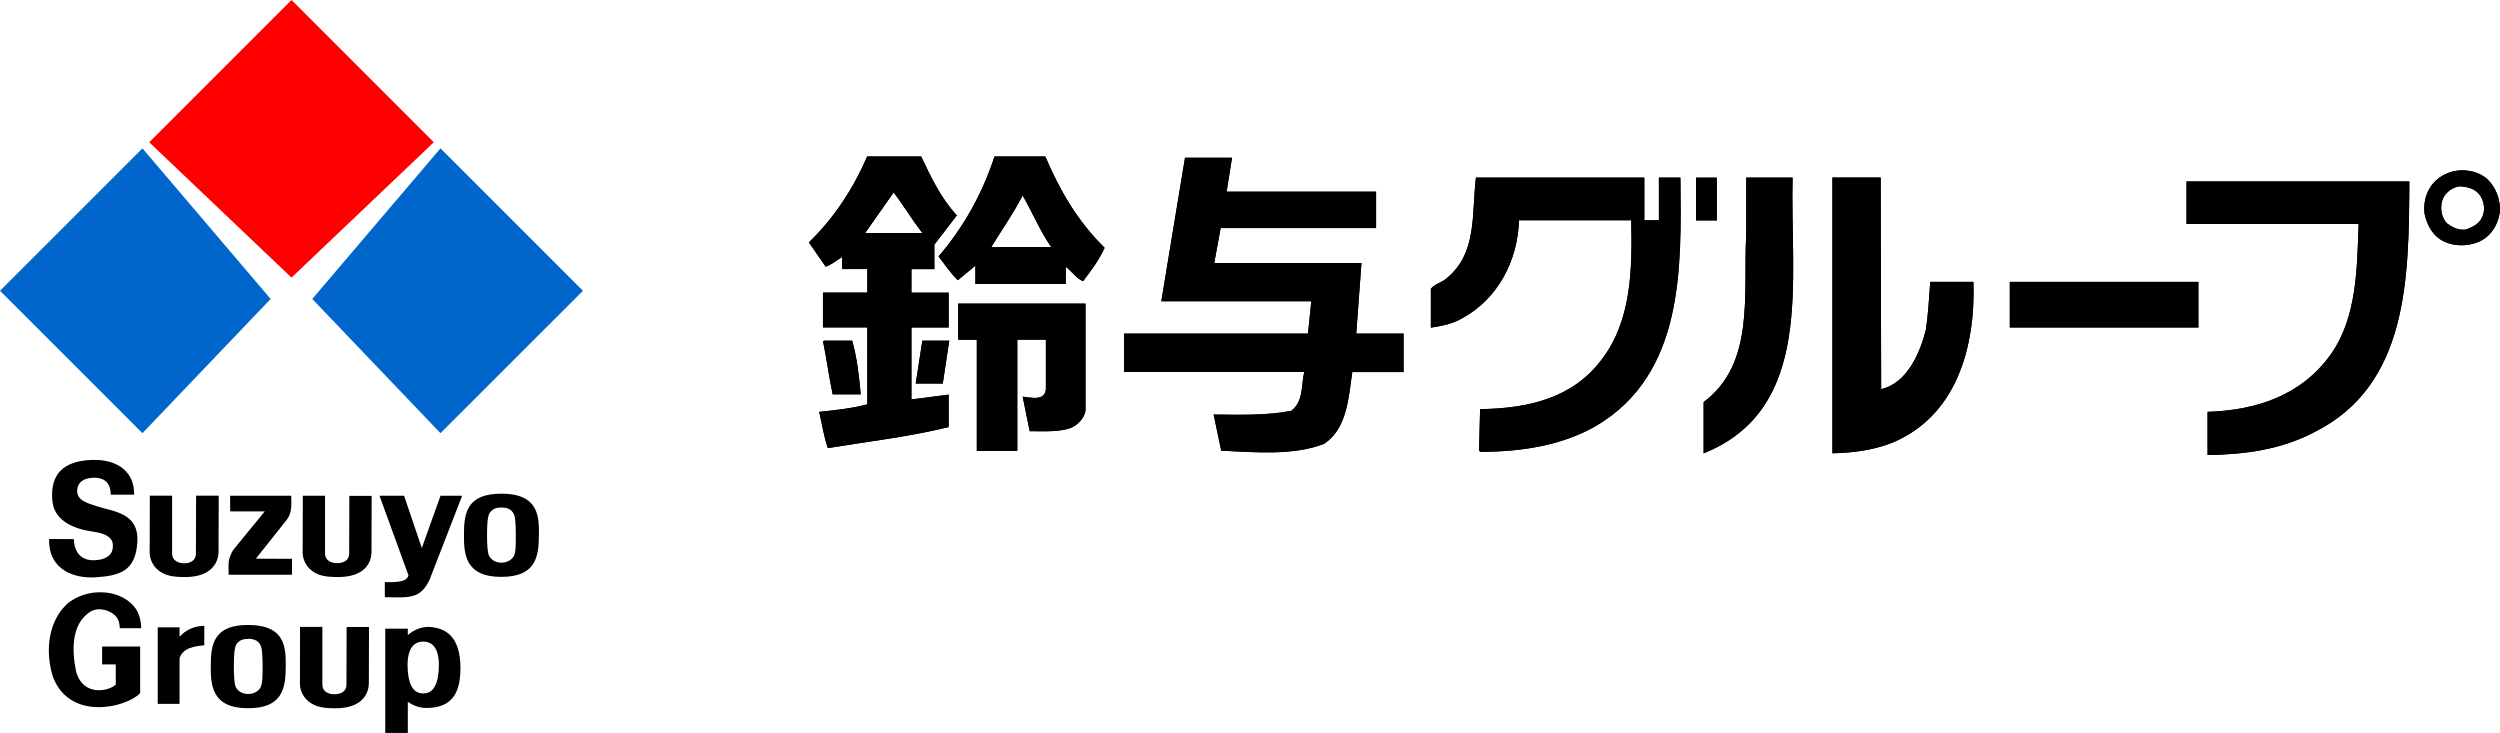
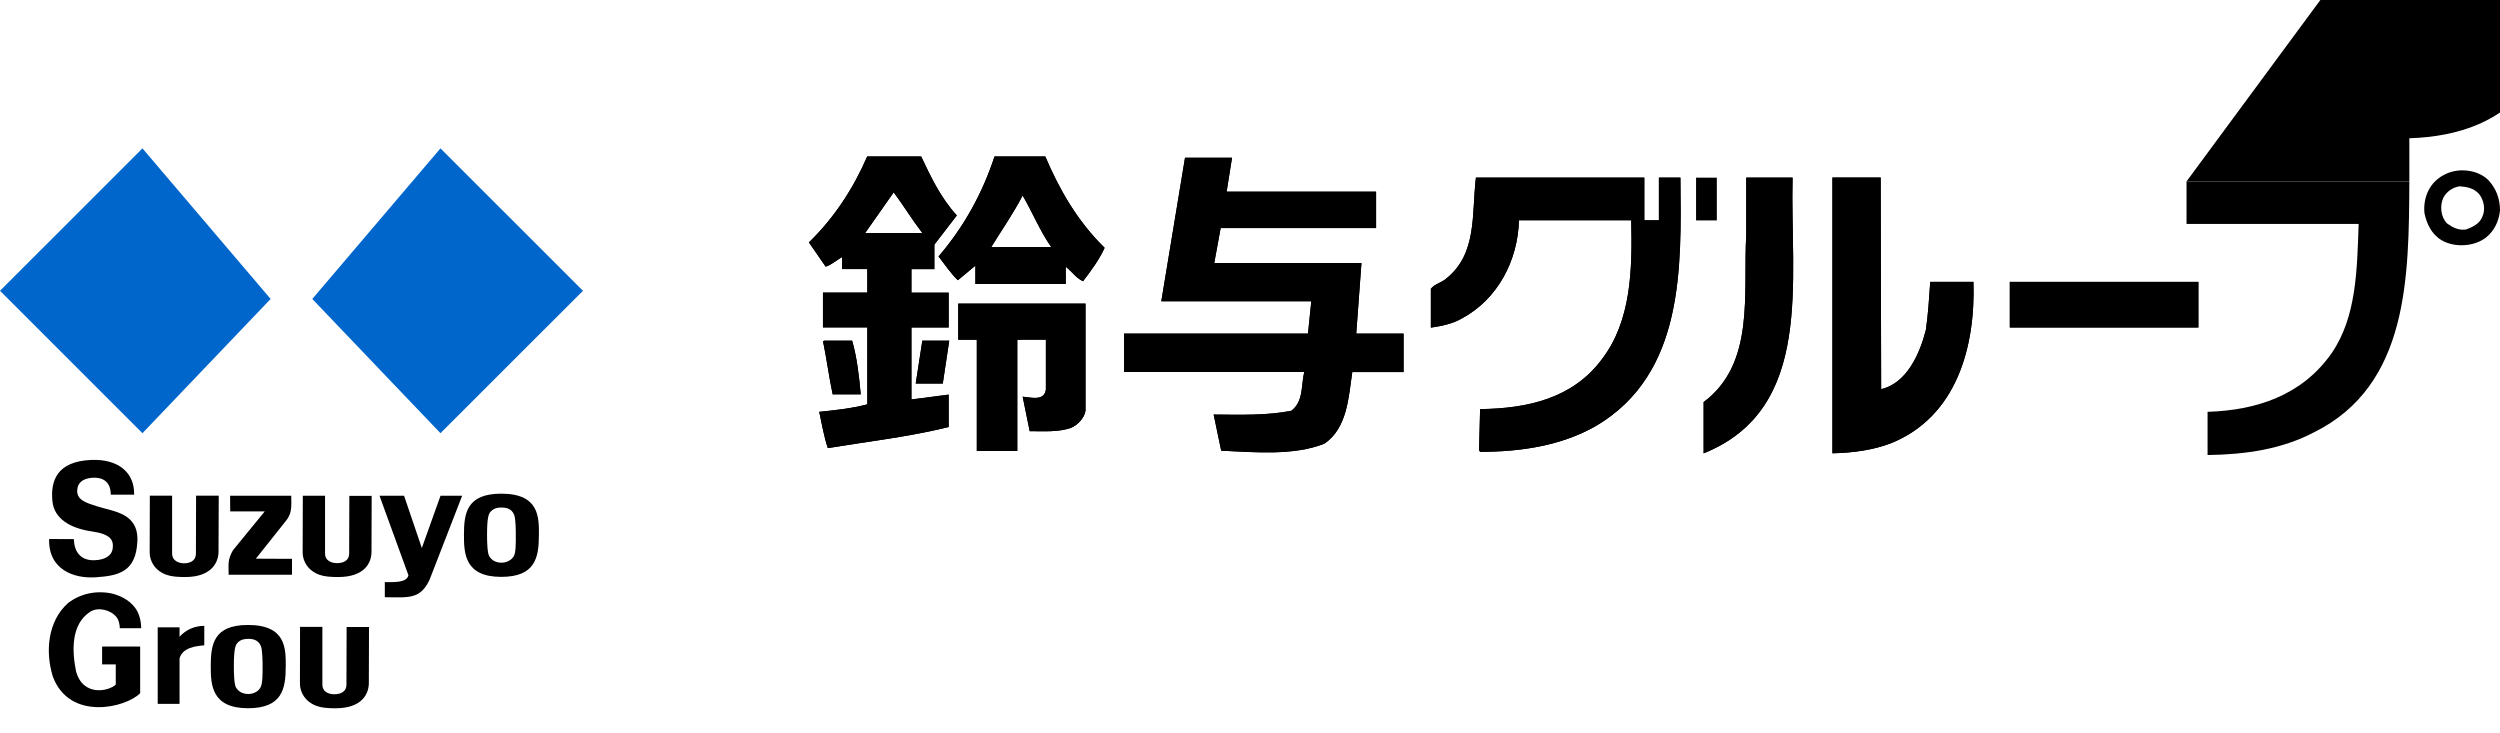
<svg xmlns="http://www.w3.org/2000/svg" id="_レイヤー_2" data-name="レイヤー 2" viewBox="0 0 460.02 134.87">
  <defs>
    <style>
      .cls-1 {
        fill: #06c;
      }

      .cls-1, .cls-2, .cls-3 {
        stroke-width: 0px;
      }

      .cls-2 {
        fill: #000;
      }

      .cls-3 {
        fill: red;
      }
    </style>
  </defs>
  <g id="bg">
    <g>
      <polygon class="cls-1" points="107.27 53.51 81.05 79.71 57.46 55.01 81.05 27.3 107.27 53.51" />
      <polygon class="cls-1" points="0 53.51 26.21 79.71 49.8 55.01 26.21 27.3 0 53.51" />
-       <polygon class="cls-3" points="79.82 26.18 53.64 51.08 27.46 26.18 53.64 0 79.82 26.18" />
      <path class="cls-2" d="M9.04,99.19c-.15,5.7,4.66,7.29,8.51,7.04,4.41-.28,7.46-1.07,7.73-6.62.24-5.23-4.35-5.46-7.31-6.41-2.07-.66-3.89-1.16-3.76-3.04.09-1.33,1.01-2.12,2.78-2.25,1.82-.12,3.39.62,3.39,3.11,1.68,0,1.57,0,4.3,0,.1-4-2.84-6.58-7.84-6.39-6.41.25-7.57,3.88-7.19,7.63.31,3.04,3.03,4.93,7.34,5.54,3.38.5,3.94,1.6,3.75,3.1-.18,1.43-1.52,2.14-3.42,2.19-2.67.06-3.68-1.79-3.73-3.89-1.93-.02-4.55-.02-4.55-.02" />
      <path class="cls-2" d="M27.57,91.22s-.03,7.12-.03,10.44c0,1.62.99,3.36,3.1,4.11.92.33,2.08.41,3.43.41,5.04,0,6.14-2.89,6.14-4.65,0-2.68.04-10.32.04-10.32h-4.17s-.03,9.08-.03,10.6-1.26,1.84-2.18,1.84c-.85,0-2.2-.36-2.2-1.83v-10.61h-4.1Z" />
      <path class="cls-2" d="M55.72,91.22s-.03,7.12-.03,10.44c0,1.62.99,3.36,3.1,4.11.93.33,2.08.41,3.43.41,4.85,0,6.14-2.6,6.14-4.65,0-2.68.03-10.29.03-10.29h-4.11s-.03,9.05-.03,10.57-1.31,1.81-2.24,1.81c-.85,0-2.2-.33-2.2-1.8v-10.6h-4.1Z" />
      <path class="cls-2" d="M42.34,91.22l.02,2.88h6.36s-5.04,6.16-5.7,6.96c-.2.23-.67,1.03-.89,2.02-.13.65-.06,1.57-.06,2.68h11.66v-2.93l-6.65-.03s4.67-5.85,5.65-7.11c.39-.51.65-1.07.77-1.7.18-.92.09-1.95.09-2.77h-11.25Z" />
      <path class="cls-2" d="M69.81,91.22h4.54l3.27,9.62,3.44-9.62h3.98l-5.99,15.44c-1.7,3.66-3.89,3.28-8.24,3.23v-2.78c1.52,0,4.01.18,4.35-1.25l-5.33-14.65Z" />
      <path class="cls-2" d="M99.16,98.43c0,4.19-.67,7.72-6.94,7.72-6.73,0-6.85-4.37-6.85-7.72,0-4,.5-7.59,6.87-7.59,7,0,6.93,4.33,6.93,7.59M92.27,93.39c-1.02,0-1.59.3-2.01.78-.35.4-.64,1.09-.64,4.25,0,1.39.06,3.35.41,3.94.58.95,1.54,1.18,2.26,1.18s1.75-.33,2.25-1.2c.41-.7.37-2.53.37-3.92,0-.39.02-2.85-.3-3.68-.5-1.29-1.7-1.35-2.35-1.35" />
      <path class="cls-2" d="M22.04,115.59c0-.66-.17-1.55-.68-2.13-1.07-1.26-3.33-1.8-4.75-.9-3.58,2.31-3.37,7.23-2.62,10.96,1.29,4.74,6.04,3.66,7.31,2.46v-3.72h-2.51v-3.29h7v8.58c-2.62,2.69-13,5.19-16.07-3.06-1.41-4.55-.96-10.14,2.77-13.5,2.23-1.72,5.07-2.39,8.06-1.79,1.87.45,3.8,1.51,4.76,3.36.44.9.67,1.98.67,3.03h-3.95Z" />
      <path class="cls-2" d="M37.59,118.74c-1.72.16-3.96.44-4.55,2.39v8.39h-4.02v-14.09h4.02v1.74c1.12-1.27,2.76-2.01,4.55-2.01v3.58Z" />
      <path class="cls-2" d="M55.21,115.35s-.02,7.12-.02,10.45c0,1.62.99,3.35,3.1,4.11.92.33,2.08.42,3.43.42,4.85,0,6.15-2.61,6.15-4.66,0-2.67.03-10.3.03-10.3h-4.12s-.03,9.06-.03,10.57-1.32,1.81-2.23,1.81c-.86,0-2.2-.33-2.2-1.8v-10.6h-4.12Z" />
      <path class="cls-2" d="M52.58,122.6c0,4.19-.68,7.72-6.95,7.72-6.73,0-6.85-4.37-6.85-7.73,0-4,.5-7.59,6.85-7.59,7.02,0,6.95,4.33,6.95,7.6M45.67,117.56c-1.03,0-1.6.3-2.01.78-.34.39-.63,1.09-.63,4.25,0,1.39.05,3.36.41,3.94.58.95,1.53,1.17,2.26,1.17s1.76-.32,2.23-1.2c.41-.7.39-2.53.39-3.92,0-.39,0-2.85-.3-3.67-.51-1.29-1.71-1.36-2.36-1.36" />
-       <path class="cls-2" d="M79.19,115.37c-2.04-.16-3.56.97-4.15,1.49v-1.18h-4.15v19.19h4.15v-5.73c.85.58,2.12,1.21,3.74,1.13,2.98-.14,5.95-1.18,5.95-7.28s-2.93-7.4-5.54-7.62M80.72,123.42c-.25,3.22-1.41,4.18-2.84,4.18s-2.6-.96-2.85-4.18c-.23-3.22.59-5.36,2.85-5.36s3.08,2.13,2.84,5.36" />
      <path class="cls-2" d="M206.84,68.46v-7.07h33.84l.61-5.96h-27.6l4.36-26.4h8.65l-.99,6.24h27.5v6.7h-28.6l-1.18,6.42h27.09l-.96,13h8.71v7.07h-9.44c-.68,4.57-.89,10.31-5.15,13.19-5.56,2.18-12.38,1.6-18.97,1.28l-1.39-6.65c4.73.04,9.82.2,14.28-.69,2.3-1.7,1.8-4.75,2.39-7.14h-33.16Z" />
      <path class="cls-2" d="M305.24,32.68h3.97c.18,16.67.7,36.06-15.5,45.68-6.25,3.57-13.6,4.78-21.36,4.78l-.19-.3.19-7.56c8.75-.1,17.1-1.98,22.45-9.23,5.36-7.05,5.57-16.38,5.36-25.52h-20.66c-.19,7.35-3.86,14.5-10.51,18.07-1.7.99-3.72,1.39-5.7,1.69v-7.15c.69-.9,1.93-1.09,2.83-1.88,5.75-4.58,4.66-11.93,5.46-18.58h30.99v7.85h2.68v-7.85Z" />
      <rect class="cls-2" x="312.09" y="32.69" width="3.82" height="7.87" />
      <path class="cls-2" d="M321.32,32.68h8.53c-.49,18.86,4.08,42.5-16.37,50.74v-9.43c9.53-7.15,7.24-19.85,7.84-30.78v-10.54Z" />
      <path class="cls-2" d="M346.14,71.61c4.77-1.09,7.16-6.64,8.24-10.92.41-2.88.6-5.84.8-8.83h7.95c.39,12.12-3.17,24.8-15.1,29.67-3.36,1.29-6.97,1.79-10.85,1.88v-50.74h8.88l.09,38.93Z" />
      <path class="cls-2" d="M402.33,33.39h41.01c-.1,17.58-.1,37.53-17.57,46.17-5.86,3.08-12.51,4.08-19.56,4.17v-7.95c8.95-.29,17.37-2.98,22.84-10.81,4.57-6.66,4.67-15.33,4.96-23.76h-31.67v-7.82Z" />
      <path class="cls-2" d="M457.83,33.09c1.5,1.59,2.19,3.48,2.19,5.66-.21,1.89-.99,3.68-2.58,4.96-2.18,1.69-5.76,1.89-8.15.5-1.89-1.1-2.77-3.09-3.17-4.97-.3-3.09,1.09-5.86,3.77-7.15,2.48-1.28,5.96-.89,7.93.99M452.58,34.28c-1.3.2-2.39.99-2.98,2.09-.69,1.49-.5,3.57.7,4.76.98.7,2.07,1.3,3.46,1.1,1.09-.4,2.48-1,2.98-2.29.69-1.39.3-3.18-.6-4.27-.99-1.09-2.28-1.29-3.56-1.39" />
      <path class="cls-2" d="M171.93,45.01v4.51h-4.22v4.33h6.85v6.4h-6.85v13.25l6.85-.89v5.96c-7.15,1.78-14.8,2.67-22.24,3.88-.69-2.09-1.09-4.38-1.58-6.67,2.83-.29,5.96-.61,8.85-1.38v-14.16h-8.16v-6.4h8.16v-4.33h-4.63v-2.23c-1.01.6-2.04,1.49-3.03,1.79l-3.09-4.47c4.66-4.49,8.25-10.05,10.73-15.81h9.93c1.79,3.77,3.57,7.58,6.56,10.85l-4.13,5.37ZM169.72,42.88c-1.91-2.49-3.5-5.11-5.27-7.49l-5.26,7.49h10.54Z" />
      <path class="cls-2" d="M196.11,52.25h-16.63v-3.37l-3.22,2.68c-1.29-1.2-2.38-2.87-3.56-4.37,4.76-5.56,8.12-11.74,10.3-18.4h9.34c2.59,6.07,5.86,11.85,10.92,16.81-.99,2.18-2.47,4.17-3.97,6.15-1.28-.58-1.99-1.71-3.18-2.68v3.17ZM193.43,45.45c-2.08-2.97-3.46-6.41-5.26-9.48-1.67,3.27-3.95,6.5-5.76,9.48h11.02Z" />
      <polygon class="cls-2" points="404.52 60.26 403.43 60.26 369.82 60.26 369.82 51.87 404.52 51.87 404.52 60.26" />
      <path class="cls-2" d="M187.79,62.51h-.6v20.46h-7.45v-20.46h-3.42v-6.64h23.42v19.71c-.18,1.29-1.44,2.67-2.73,3.17-2.28.79-4.96.59-7.54.59l-1.29-6.35c1.44.12,3.98.89,4.27-1.3v-9.19h-4.66Z" />
      <polygon class="cls-2" points="168.5 70.57 169.72 62.68 174.67 62.68 173.48 70.57 168.5 70.57" />
      <path class="cls-2" d="M153.22,72.56c-.7-3.27-1.1-6.5-1.78-9.78l.28-.1h5.08c.89,3.09,1.29,6.61,1.58,9.88h-5.16Z" />
      <path class="cls-2" d="M206.84,68.46v-7.07h33.84l.61-5.96h-27.6l4.36-26.4h8.65l-.99,6.24h27.5v6.7h-28.6l-1.18,6.42h27.09l-.96,13h8.71v7.07h-9.44c-.68,4.57-.89,10.31-5.15,13.19-5.56,2.18-12.38,1.6-18.97,1.28l-1.39-6.65c4.73.04,9.82.2,14.28-.69,2.3-1.7,1.8-4.75,2.39-7.14h-33.16Z" />
      <path class="cls-2" d="M305.24,32.68h3.97c.18,16.67.7,36.06-15.5,45.68-6.25,3.57-13.6,4.78-21.36,4.78l-.19-.3.19-7.56c8.75-.1,17.1-1.98,22.45-9.23,5.36-7.05,5.57-16.38,5.36-25.52h-20.66c-.19,7.35-3.86,14.5-10.51,18.07-1.7.99-3.72,1.39-5.7,1.69v-7.15c.69-.9,1.93-1.09,2.83-1.88,5.75-4.58,4.66-11.93,5.46-18.58h30.99v7.85h2.68v-7.85Z" />
-       <rect class="cls-2" x="312.09" y="32.69" width="3.82" height="7.87" />
      <path class="cls-2" d="M321.32,32.68h8.53c-.49,18.86,4.08,42.5-16.37,50.74v-9.43c9.53-7.15,7.24-19.85,7.84-30.78v-10.54Z" />
      <path class="cls-2" d="M346.14,71.61c4.77-1.09,7.16-6.64,8.24-10.92.41-2.88.6-5.84.8-8.83h7.95c.39,12.12-3.17,24.8-15.1,29.67-3.36,1.29-6.97,1.79-10.85,1.88v-50.74h8.88l.09,38.93Z" />
-       <path class="cls-2" d="M402.33,33.39h41.01c-.1,17.58-.1,37.53-17.57,46.17-5.86,3.08-12.51,4.08-19.56,4.17v-7.95c8.95-.29,17.37-2.98,22.84-10.81,4.57-6.66,4.67-15.33,4.96-23.76h-31.67v-7.82Z" />
-       <path class="cls-2" d="M457.83,33.09c1.5,1.59,2.19,3.48,2.19,5.66-.21,1.89-.99,3.68-2.58,4.96-2.18,1.69-5.76,1.89-8.15.5-1.89-1.1-2.77-3.09-3.17-4.97-.3-3.09,1.09-5.86,3.77-7.15,2.48-1.28,5.96-.89,7.93.99M452.58,34.28c-1.3.2-2.39.99-2.98,2.09-.69,1.49-.5,3.57.7,4.76.98.7,2.07,1.3,3.46,1.1,1.09-.4,2.48-1,2.98-2.29.69-1.39.3-3.18-.6-4.27-.99-1.09-2.28-1.29-3.56-1.39" />
+       <path class="cls-2" d="M402.33,33.39h41.01v-7.95c8.95-.29,17.37-2.98,22.84-10.81,4.57-6.66,4.67-15.33,4.96-23.76h-31.67v-7.82Z" />
      <path class="cls-2" d="M171.93,45.01v4.51h-4.22v4.33h6.85v6.4h-6.85v13.25l6.85-.89v5.96c-7.15,1.78-14.8,2.67-22.24,3.88-.69-2.09-1.09-4.38-1.58-6.67,2.83-.29,5.96-.61,8.85-1.38v-14.16h-8.16v-6.4h8.16v-4.33h-4.63v-2.23c-1.01.6-2.04,1.49-3.03,1.79l-3.09-4.47c4.66-4.49,8.25-10.05,10.73-15.81h9.93c1.79,3.77,3.57,7.58,6.56,10.85l-4.13,5.37ZM169.72,42.88c-1.91-2.49-3.5-5.11-5.27-7.49l-5.26,7.49h10.54Z" />
      <path class="cls-2" d="M196.11,52.25h-16.63v-3.37l-3.22,2.68c-1.29-1.2-2.38-2.87-3.56-4.37,4.76-5.56,8.12-11.74,10.3-18.4h9.34c2.59,6.07,5.86,11.85,10.92,16.81-.99,2.18-2.47,4.17-3.97,6.15-1.28-.58-1.99-1.71-3.18-2.68v3.17ZM193.43,45.45c-2.08-2.97-3.46-6.41-5.26-9.48-1.67,3.27-3.95,6.5-5.76,9.48h11.02Z" />
      <polygon class="cls-2" points="404.52 60.26 403.43 60.26 369.82 60.26 369.82 51.87 404.52 51.87 404.52 60.26" />
      <path class="cls-2" d="M187.79,62.51h-.6v20.46h-7.45v-20.46h-3.42v-6.64h23.42v19.71c-.18,1.29-1.44,2.67-2.73,3.17-2.28.79-4.96.59-7.54.59l-1.29-6.35c1.44.12,3.98.89,4.27-1.3v-9.19h-4.66Z" />
      <polygon class="cls-2" points="168.5 70.57 169.72 62.68 174.67 62.68 173.48 70.57 168.5 70.57" />
      <path class="cls-2" d="M153.22,72.56c-.7-3.27-1.1-6.5-1.78-9.78l.28-.1h5.08c.89,3.09,1.29,6.61,1.58,9.88h-5.16Z" />
    </g>
  </g>
</svg>